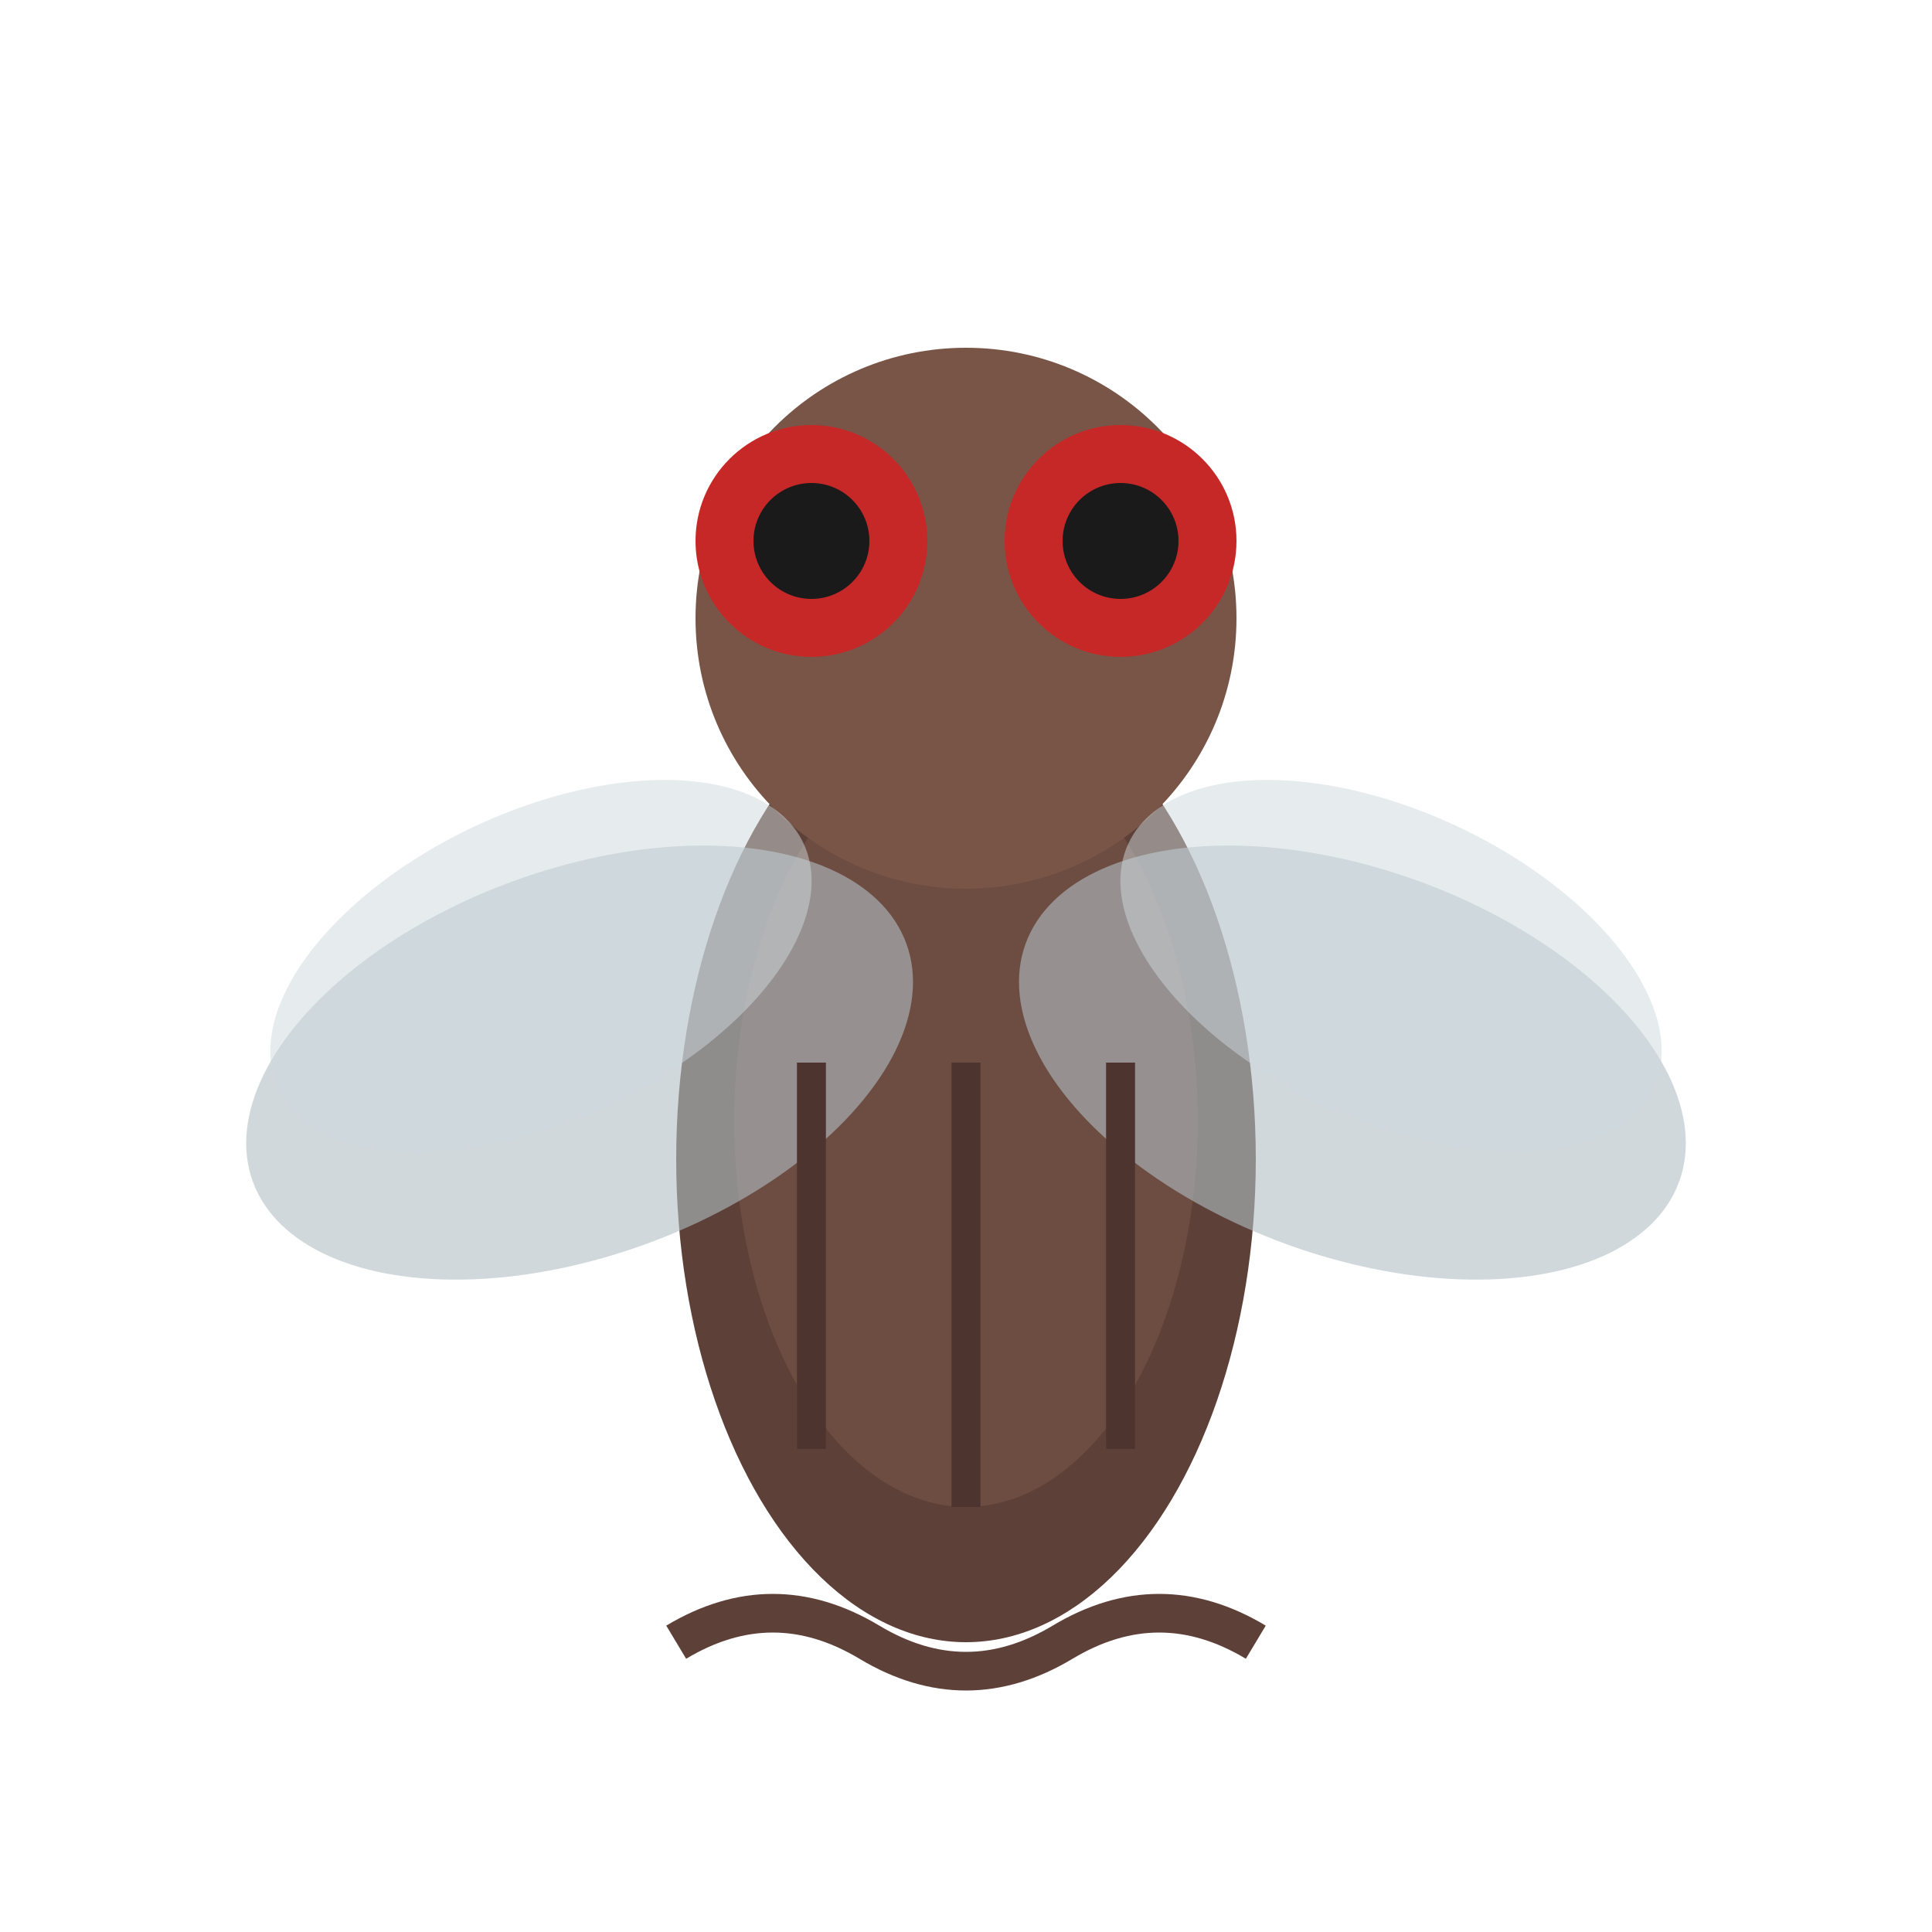
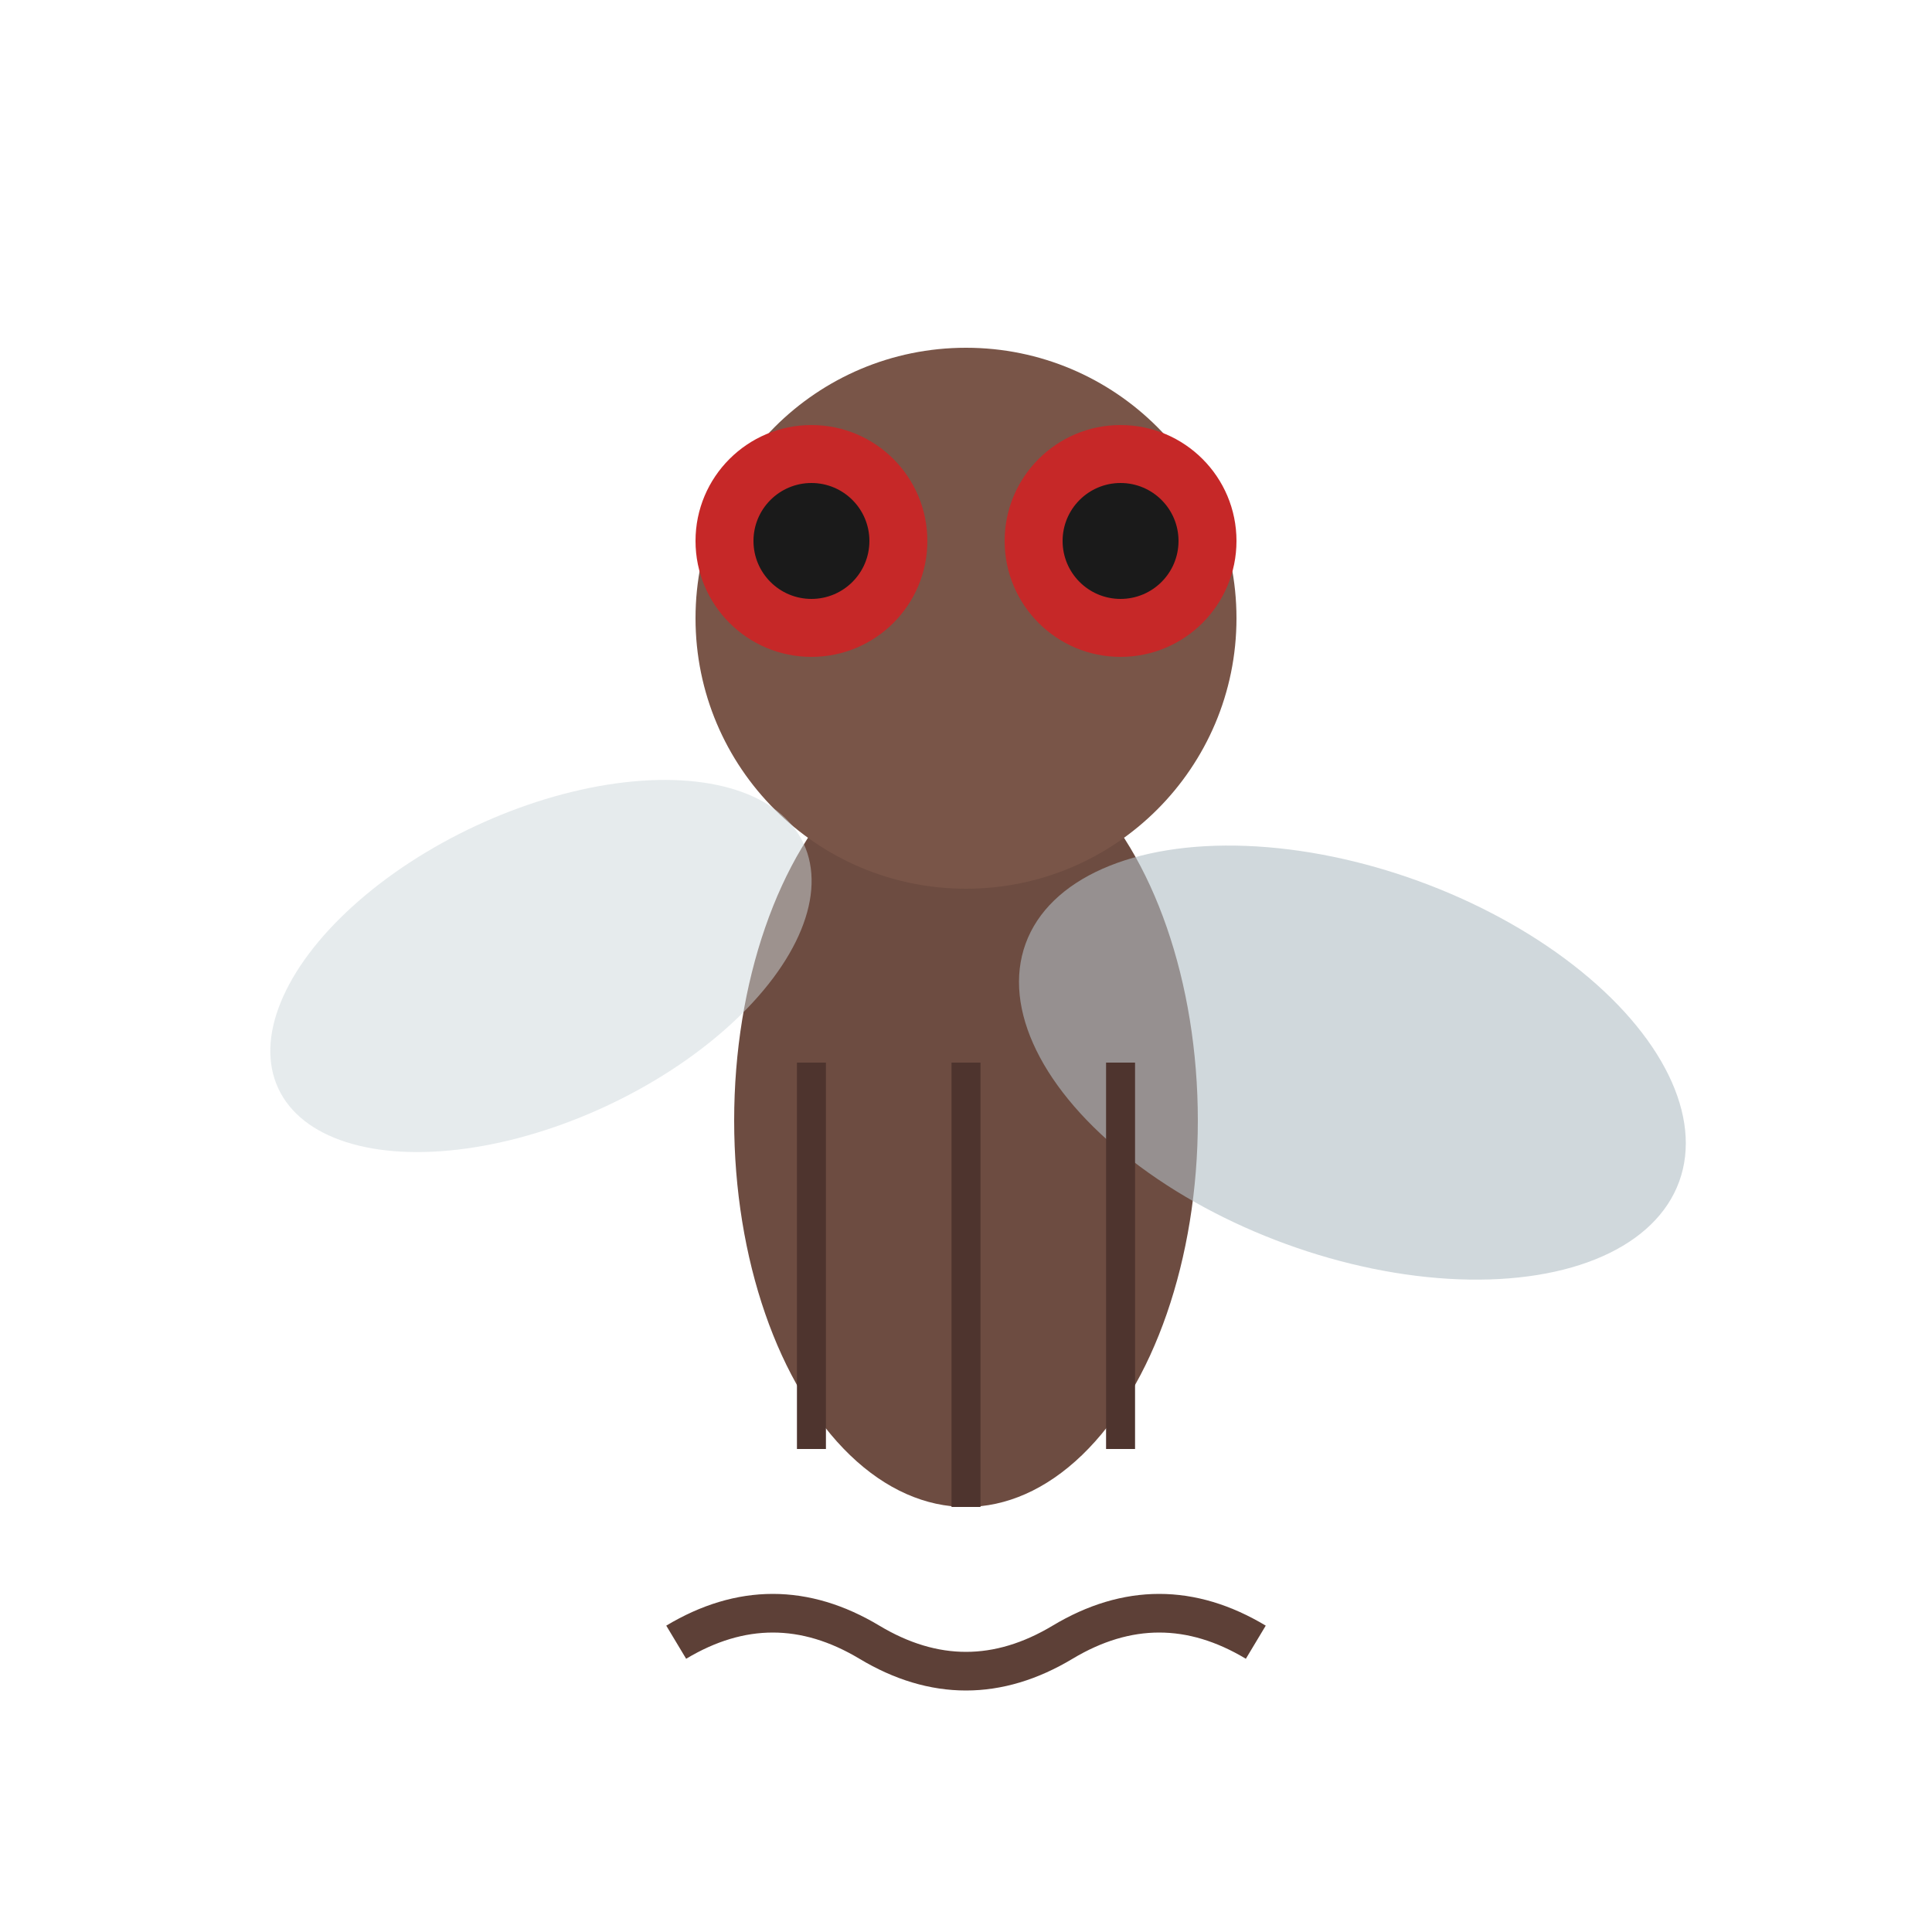
<svg xmlns="http://www.w3.org/2000/svg" viewBox="0 0 100 100">
-   <ellipse cx="50" cy="60" rx="15" ry="25" fill="#5d4037" />
  <ellipse cx="50" cy="58" rx="12" ry="20" fill="#6d4c41" />
  <circle cx="50" cy="32" r="14" fill="#795548" />
  <circle cx="42" cy="28" r="6" fill="#c62828" />
  <circle cx="58" cy="28" r="6" fill="#c62828" />
  <circle cx="42" cy="28" r="3" fill="#1a1a1a" />
  <circle cx="58" cy="28" r="3" fill="#1a1a1a" />
-   <ellipse cx="30" cy="55" rx="18" ry="10" fill="#b0bec5" opacity="0.6" transform="rotate(-20 30 55)" />
  <ellipse cx="70" cy="55" rx="18" ry="10" fill="#b0bec5" opacity="0.6" transform="rotate(20 70 55)" />
  <ellipse cx="28" cy="50" rx="15" ry="8" fill="#cfd8dc" opacity="0.5" transform="rotate(-25 28 50)" />
-   <ellipse cx="72" cy="50" rx="15" ry="8" fill="#cfd8dc" opacity="0.5" transform="rotate(25 72 50)" />
  <line x1="42" y1="55" x2="42" y2="75" stroke="#4e342e" stroke-width="1.5" />
  <line x1="50" y1="55" x2="50" y2="78" stroke="#4e342e" stroke-width="1.5" />
  <line x1="58" y1="55" x2="58" y2="75" stroke="#4e342e" stroke-width="1.5" />
  <path d="M35,85 Q40,82 45,85 Q50,88 55,85 Q60,82 65,85" fill="none" stroke="#5d4037" stroke-width="2" />
</svg>